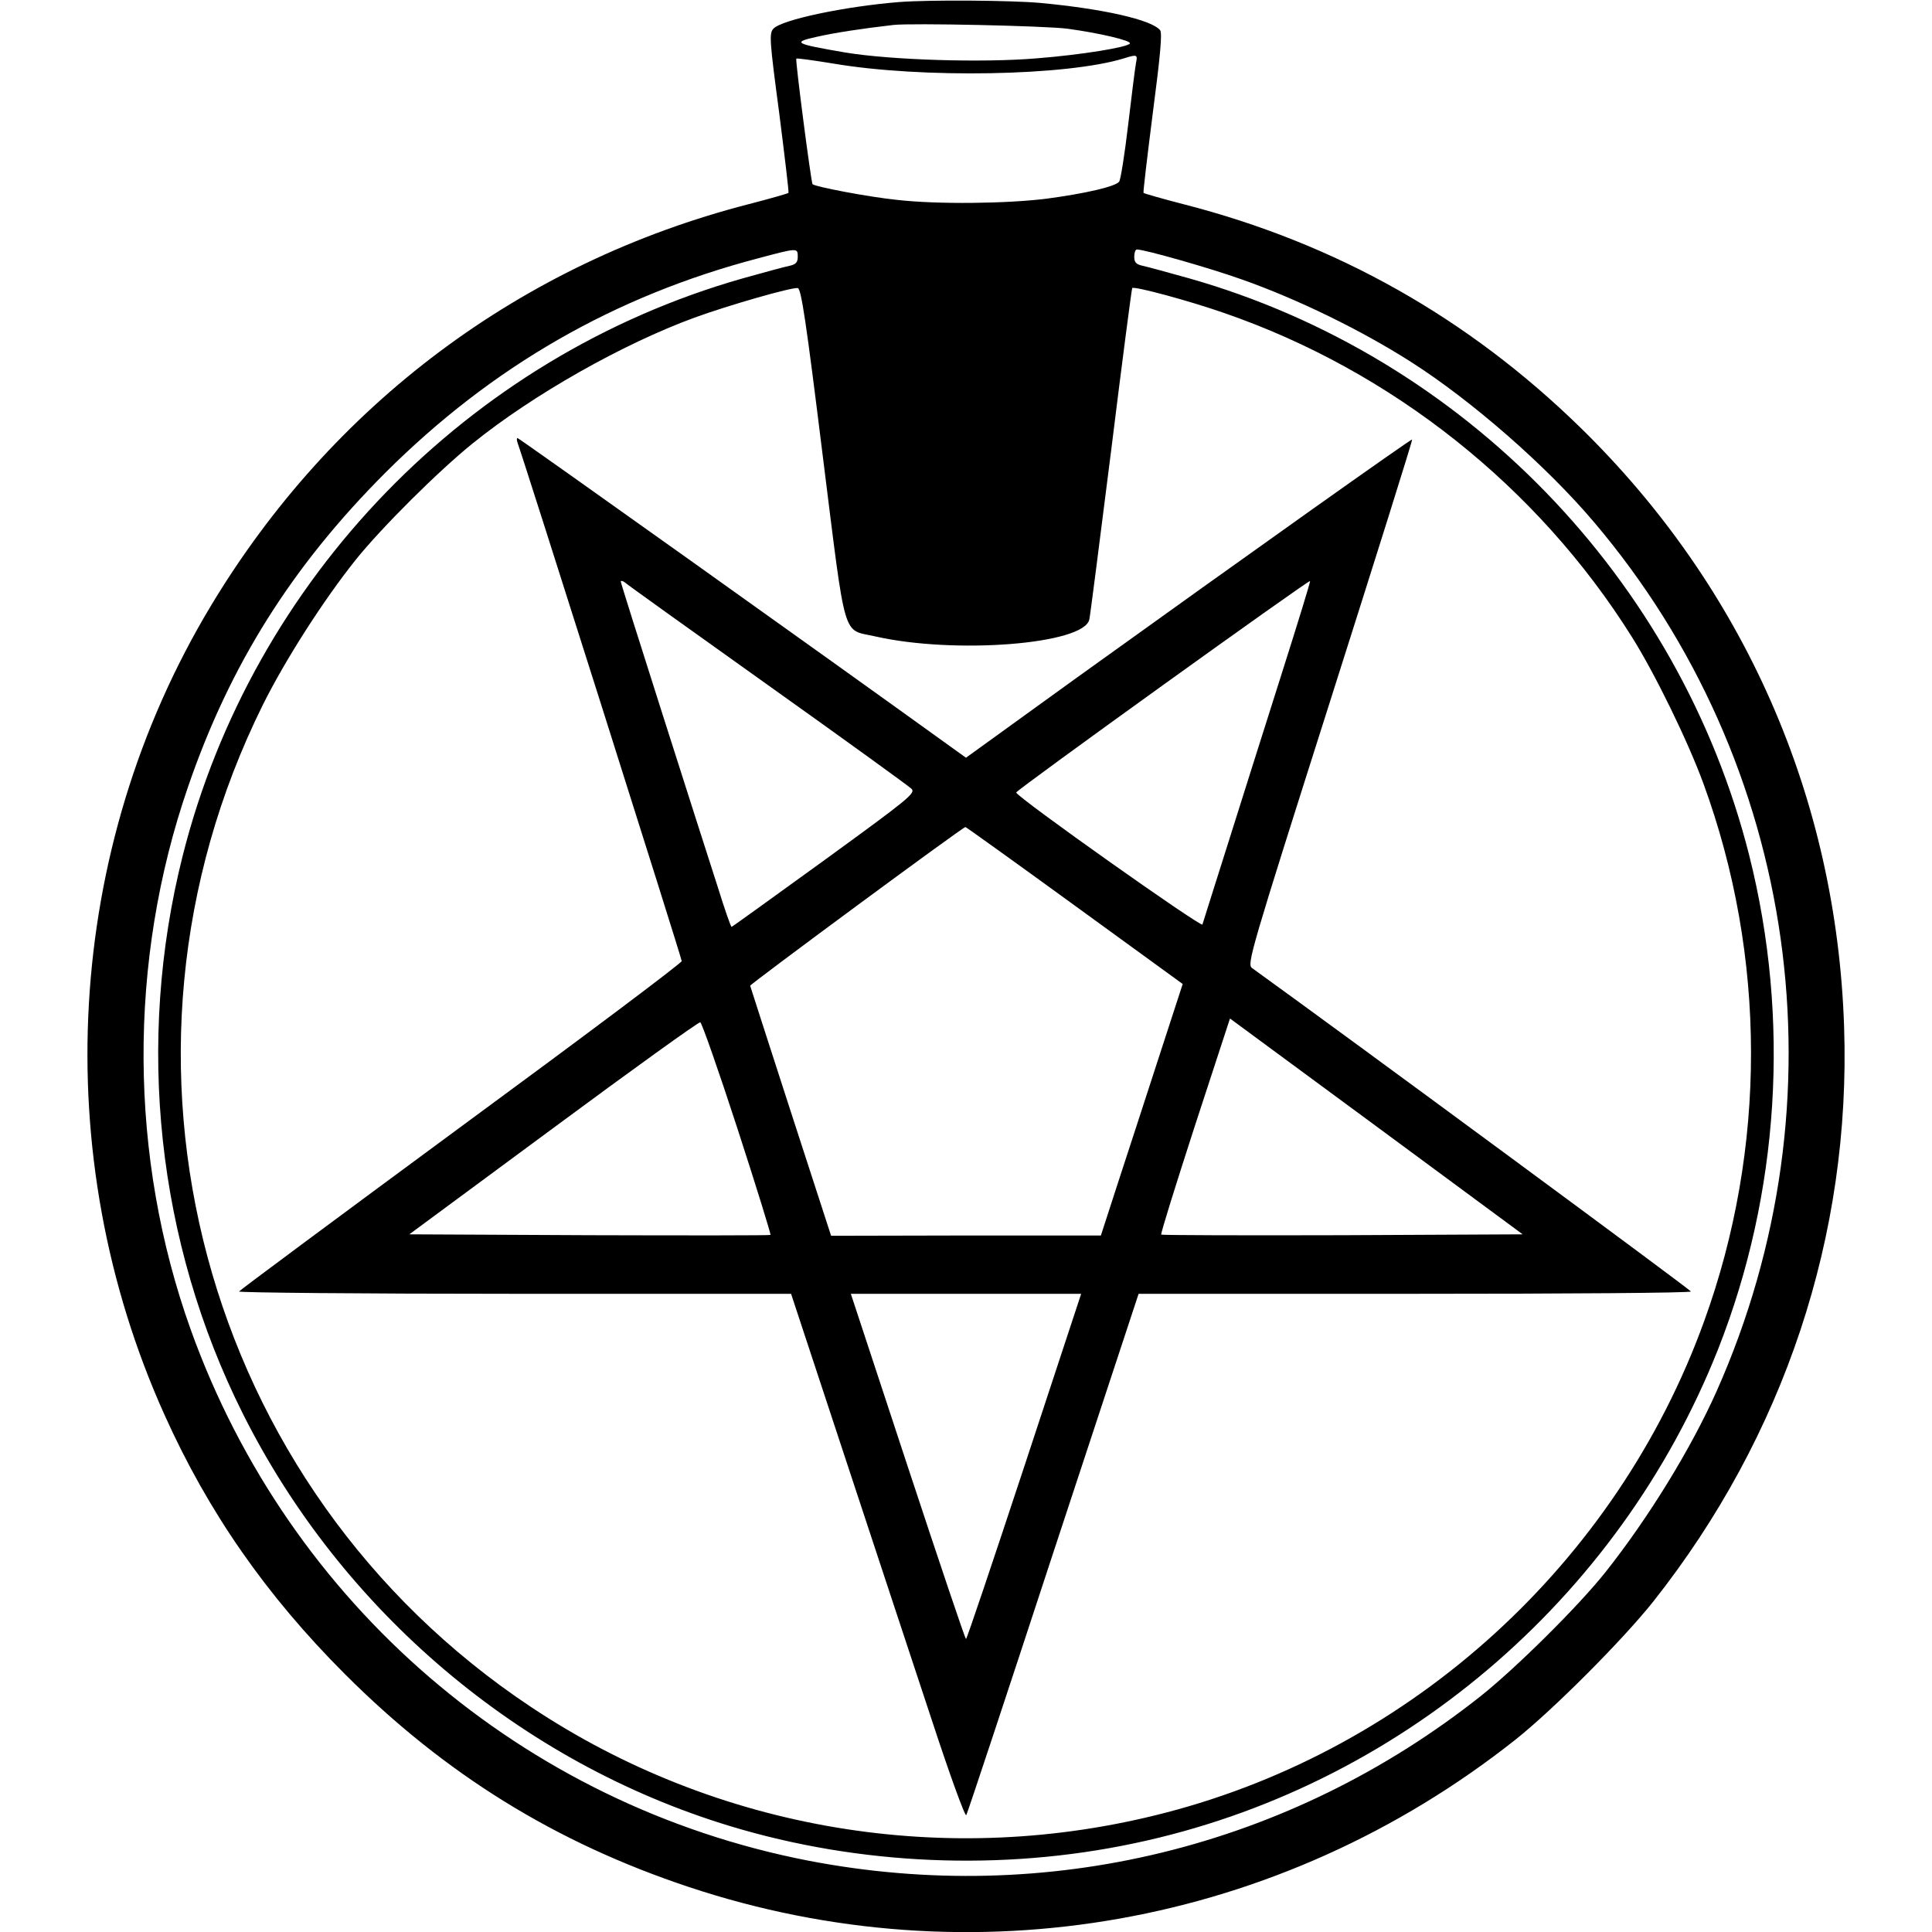
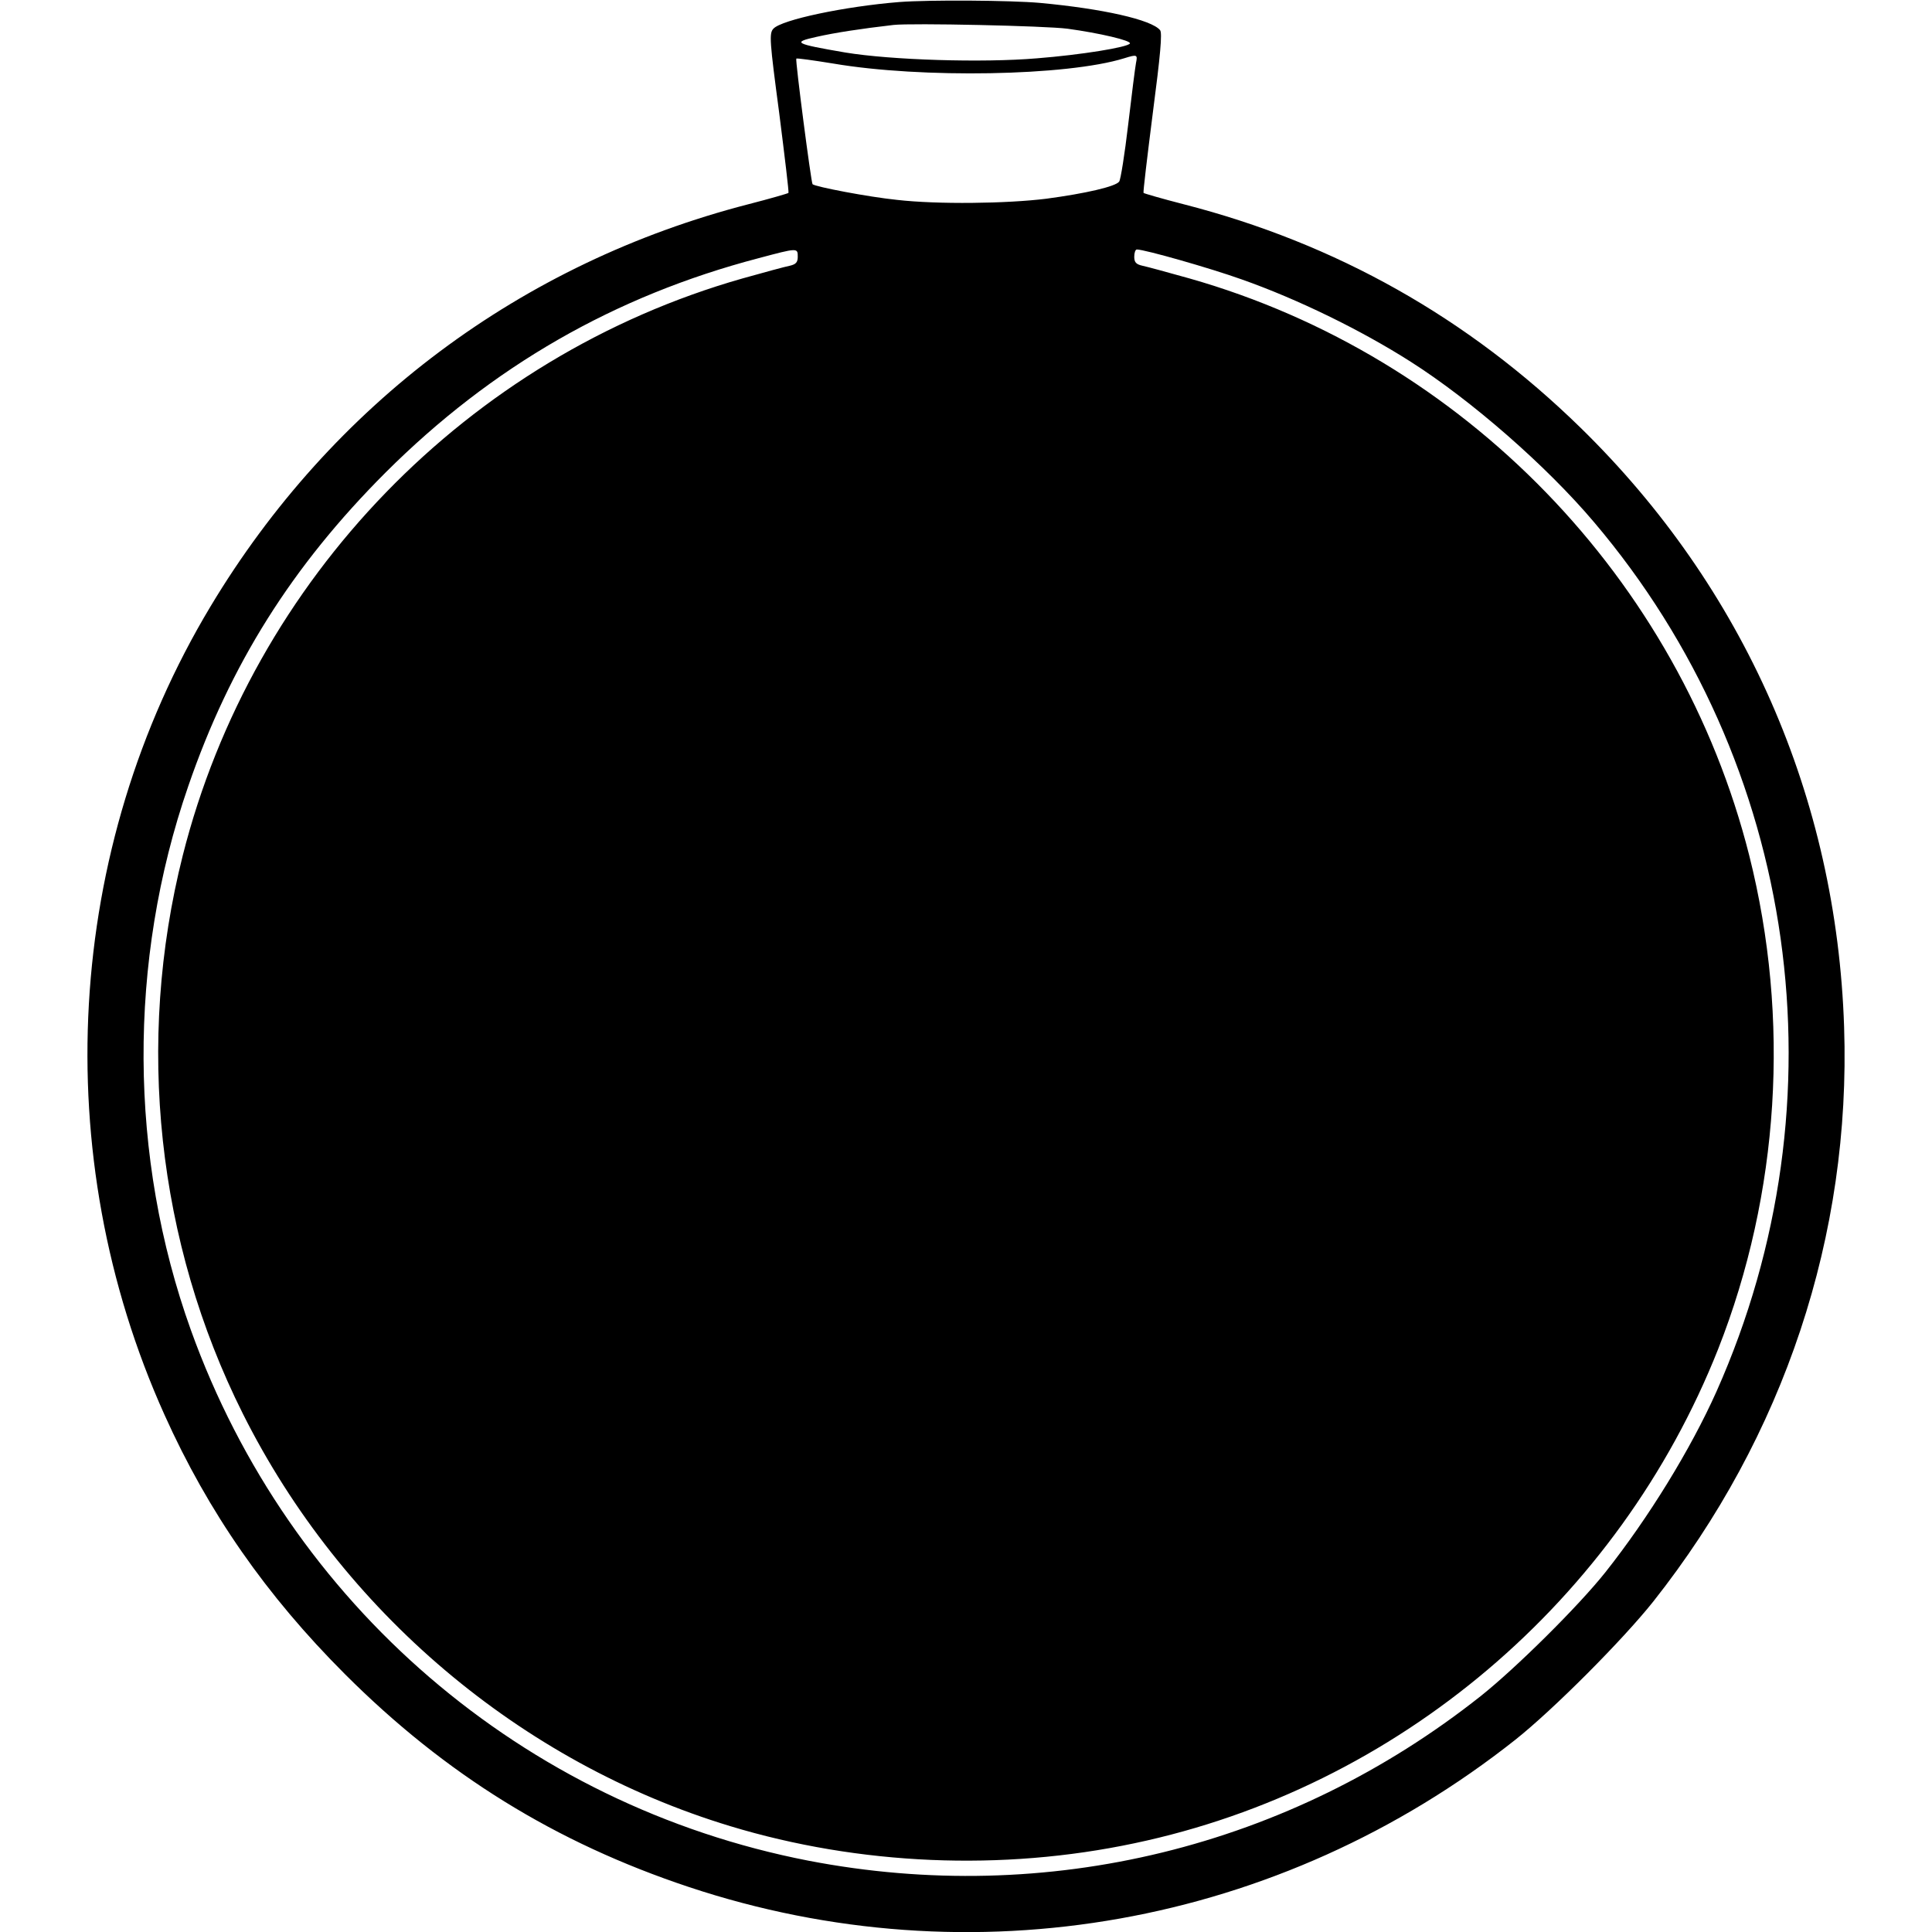
<svg xmlns="http://www.w3.org/2000/svg" version="1.0" width="666pt" height="666pt" viewBox="0 0 666 666" preserveAspectRatio="xMidYMid meet">
  <g transform="translate(0,666) scale(0.1,-0.1)" fill="#000000" stroke="none">
-     <path d="M3100 6653 c-187 -15 -406 -61 -434 -92 -15 -16 -13 -42 20 -290 19 -150 34 -274 32 -276 -2 -2 -64 -20 -138 -39 -783 -202 -1436 -690 -1854 -1386 -503 -837 -563 -1890 -159 -2787 151 -336 351 -623 622 -894 346 -346 726 -581 1186 -734 974 -324 2037 -135 2849 508 131 104 370 344 475 476 451 570 682 1263 658 1981 -26 790 -344 1514 -909 2066 -387 378 -842 635 -1368 770 -74 19 -136 37 -138 39 -2 2 13 126 32 276 26 198 33 276 25 285 -29 36 -198 74 -414 94 -102 9 -381 11 -485 3z m580 -92 c110 -15 221 -41 215 -51 -8 -13 -168 -39 -320 -51 -188 -16 -504 -6 -661 20 -175 30 -185 35 -99 54 62 14 152 28 265 41 62 7 523 -3 600 -13z m236 -118 c-3 -16 -15 -111 -27 -213 -12 -102 -26 -190 -31 -196 -12 -17 -116 -41 -251 -59 -137 -17 -375 -20 -515 -4 -98 10 -281 45 -291 54 -5 6 -60 428 -56 433 2 2 59 -6 127 -17 305 -52 806 -43 1003 18 45 14 47 13 41 -16z m-1166 -668 c0 -19 -6 -26 -27 -31 -16 -3 -89 -23 -164 -44 -945 -269 -1688 -1035 -1929 -1989 -163 -646 -89 -1333 207 -1924 341 -681 957 -1203 1680 -1422 445 -135 937 -156 1394 -59 907 191 1669 837 2012 1704 211 536 249 1137 107 1701 -241 954 -984 1720 -1929 1989 -75 21 -148 41 -163 44 -22 5 -28 12 -28 31 0 14 4 25 9 25 27 0 252 -64 361 -103 193 -68 412 -175 583 -284 209 -133 468 -359 632 -553 705 -831 869 -1994 422 -2997 -89 -199 -234 -435 -383 -623 -93 -117 -308 -330 -430 -427 -659 -522 -1494 -726 -2318 -567 -982 191 -1788 883 -2128 1829 -214 596 -218 1271 -9 1875 144 419 358 759 680 1081 367 366 790 609 1286 739 135 36 135 36 135 5z m86 -685 c82 -654 66 -597 182 -624 274 -62 718 -27 737 58 3 12 36 272 75 580 38 307 71 560 73 563 8 7 197 -44 317 -86 577 -199 1081 -599 1405 -1116 80 -127 194 -361 247 -506 218 -595 219 -1258 2 -1855 -301 -831 -1004 -1472 -1857 -1693 -750 -195 -1546 -62 -2187 365 -1135 755 -1530 2232 -924 3454 77 155 209 361 320 500 90 112 285 306 404 402 208 168 518 343 764 433 115 42 334 105 356 102 12 -2 29 -116 86 -577z" />
-     <path d="M1784 5134 c19 -50 566 -1777 566 -1787 0 -7 -343 -264 -761 -571 -418 -308 -763 -564 -765 -568 -3 -4 424 -8 949 -8 l954 0 187 -567 c103 -313 238 -720 299 -905 61 -186 114 -332 118 -325 4 6 139 414 300 905 l294 892 952 0 c524 0 953 3 952 8 0 5 -1169 867 -1513 1115 -18 13 -6 54 268 916 158 497 286 904 284 906 -3 3 -555 -389 -1156 -821 l-382 -276 -53 38 c-427 308 -1488 1064 -1493 1064 -3 0 -3 -7 0 -16z m861 -834 c264 -188 488 -350 497 -359 15 -15 -7 -33 -300 -246 -174 -126 -318 -230 -320 -230 -3 0 -24 61 -47 135 -24 74 -109 340 -189 591 -80 251 -146 460 -146 464 0 4 6 3 13 -2 6 -6 228 -165 492 -353z m1774 40 c-55 -173 -138 -436 -185 -585 -47 -148 -87 -276 -89 -282 -4 -11 -637 437 -642 455 -2 7 1009 734 1013 729 2 -1 -42 -144 -97 -317z m-715 -801 l373 -271 -82 -252 c-45 -138 -108 -333 -141 -433 l-59 -182 -465 0 -465 -1 -139 428 c-76 235 -139 430 -140 434 -1 5 730 545 742 547 1 1 171 -121 376 -270z m924 -1137 c-342 -1 -623 0 -625 2 -3 2 50 171 116 375 l121 370 505 -372 504 -372 -621 -3z m-2086 368 c65 -200 116 -365 114 -367 -1 -2 -282 -2 -624 -1 l-621 3 497 367 c273 202 501 366 506 364 5 -1 63 -166 128 -366z m989 -1165 c-108 -327 -198 -595 -201 -595 -3 0 -93 268 -201 595 l-196 595 397 0 397 0 -196 -595z" />
+     <path d="M3100 6653 c-187 -15 -406 -61 -434 -92 -15 -16 -13 -42 20 -290 19 -150 34 -274 32 -276 -2 -2 -64 -20 -138 -39 -783 -202 -1436 -690 -1854 -1386 -503 -837 -563 -1890 -159 -2787 151 -336 351 -623 622 -894 346 -346 726 -581 1186 -734 974 -324 2037 -135 2849 508 131 104 370 344 475 476 451 570 682 1263 658 1981 -26 790 -344 1514 -909 2066 -387 378 -842 635 -1368 770 -74 19 -136 37 -138 39 -2 2 13 126 32 276 26 198 33 276 25 285 -29 36 -198 74 -414 94 -102 9 -381 11 -485 3z m580 -92 c110 -15 221 -41 215 -51 -8 -13 -168 -39 -320 -51 -188 -16 -504 -6 -661 20 -175 30 -185 35 -99 54 62 14 152 28 265 41 62 7 523 -3 600 -13z m236 -118 c-3 -16 -15 -111 -27 -213 -12 -102 -26 -190 -31 -196 -12 -17 -116 -41 -251 -59 -137 -17 -375 -20 -515 -4 -98 10 -281 45 -291 54 -5 6 -60 428 -56 433 2 2 59 -6 127 -17 305 -52 806 -43 1003 18 45 14 47 13 41 -16z m-1166 -668 c0 -19 -6 -26 -27 -31 -16 -3 -89 -23 -164 -44 -945 -269 -1688 -1035 -1929 -1989 -163 -646 -89 -1333 207 -1924 341 -681 957 -1203 1680 -1422 445 -135 937 -156 1394 -59 907 191 1669 837 2012 1704 211 536 249 1137 107 1701 -241 954 -984 1720 -1929 1989 -75 21 -148 41 -163 44 -22 5 -28 12 -28 31 0 14 4 25 9 25 27 0 252 -64 361 -103 193 -68 412 -175 583 -284 209 -133 468 -359 632 -553 705 -831 869 -1994 422 -2997 -89 -199 -234 -435 -383 -623 -93 -117 -308 -330 -430 -427 -659 -522 -1494 -726 -2318 -567 -982 191 -1788 883 -2128 1829 -214 596 -218 1271 -9 1875 144 419 358 759 680 1081 367 366 790 609 1286 739 135 36 135 36 135 5z m86 -685 z" />
  </g>
</svg>